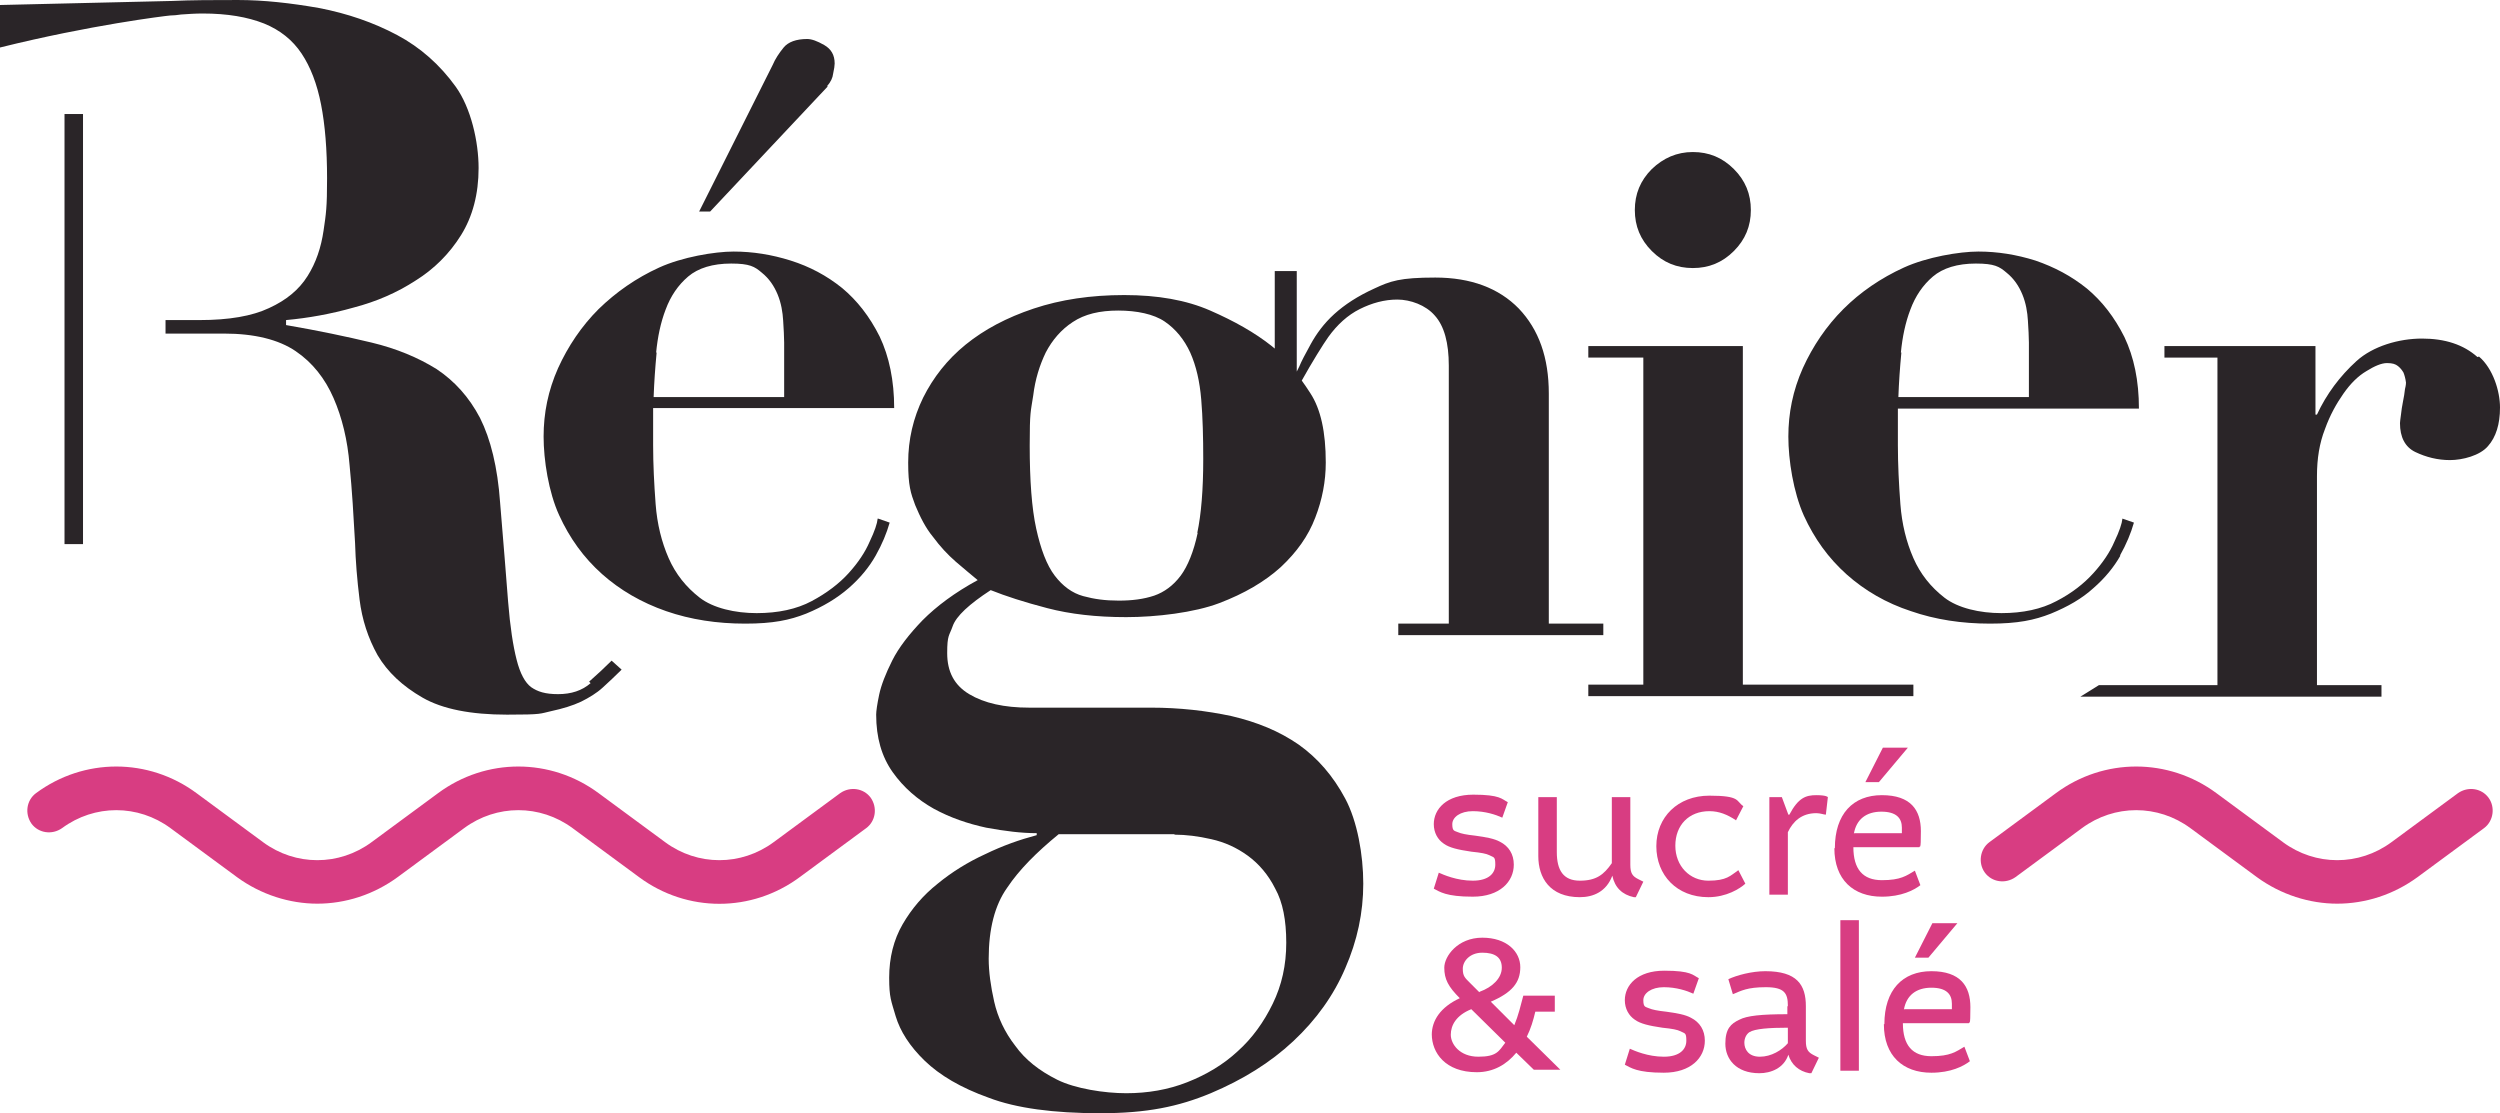
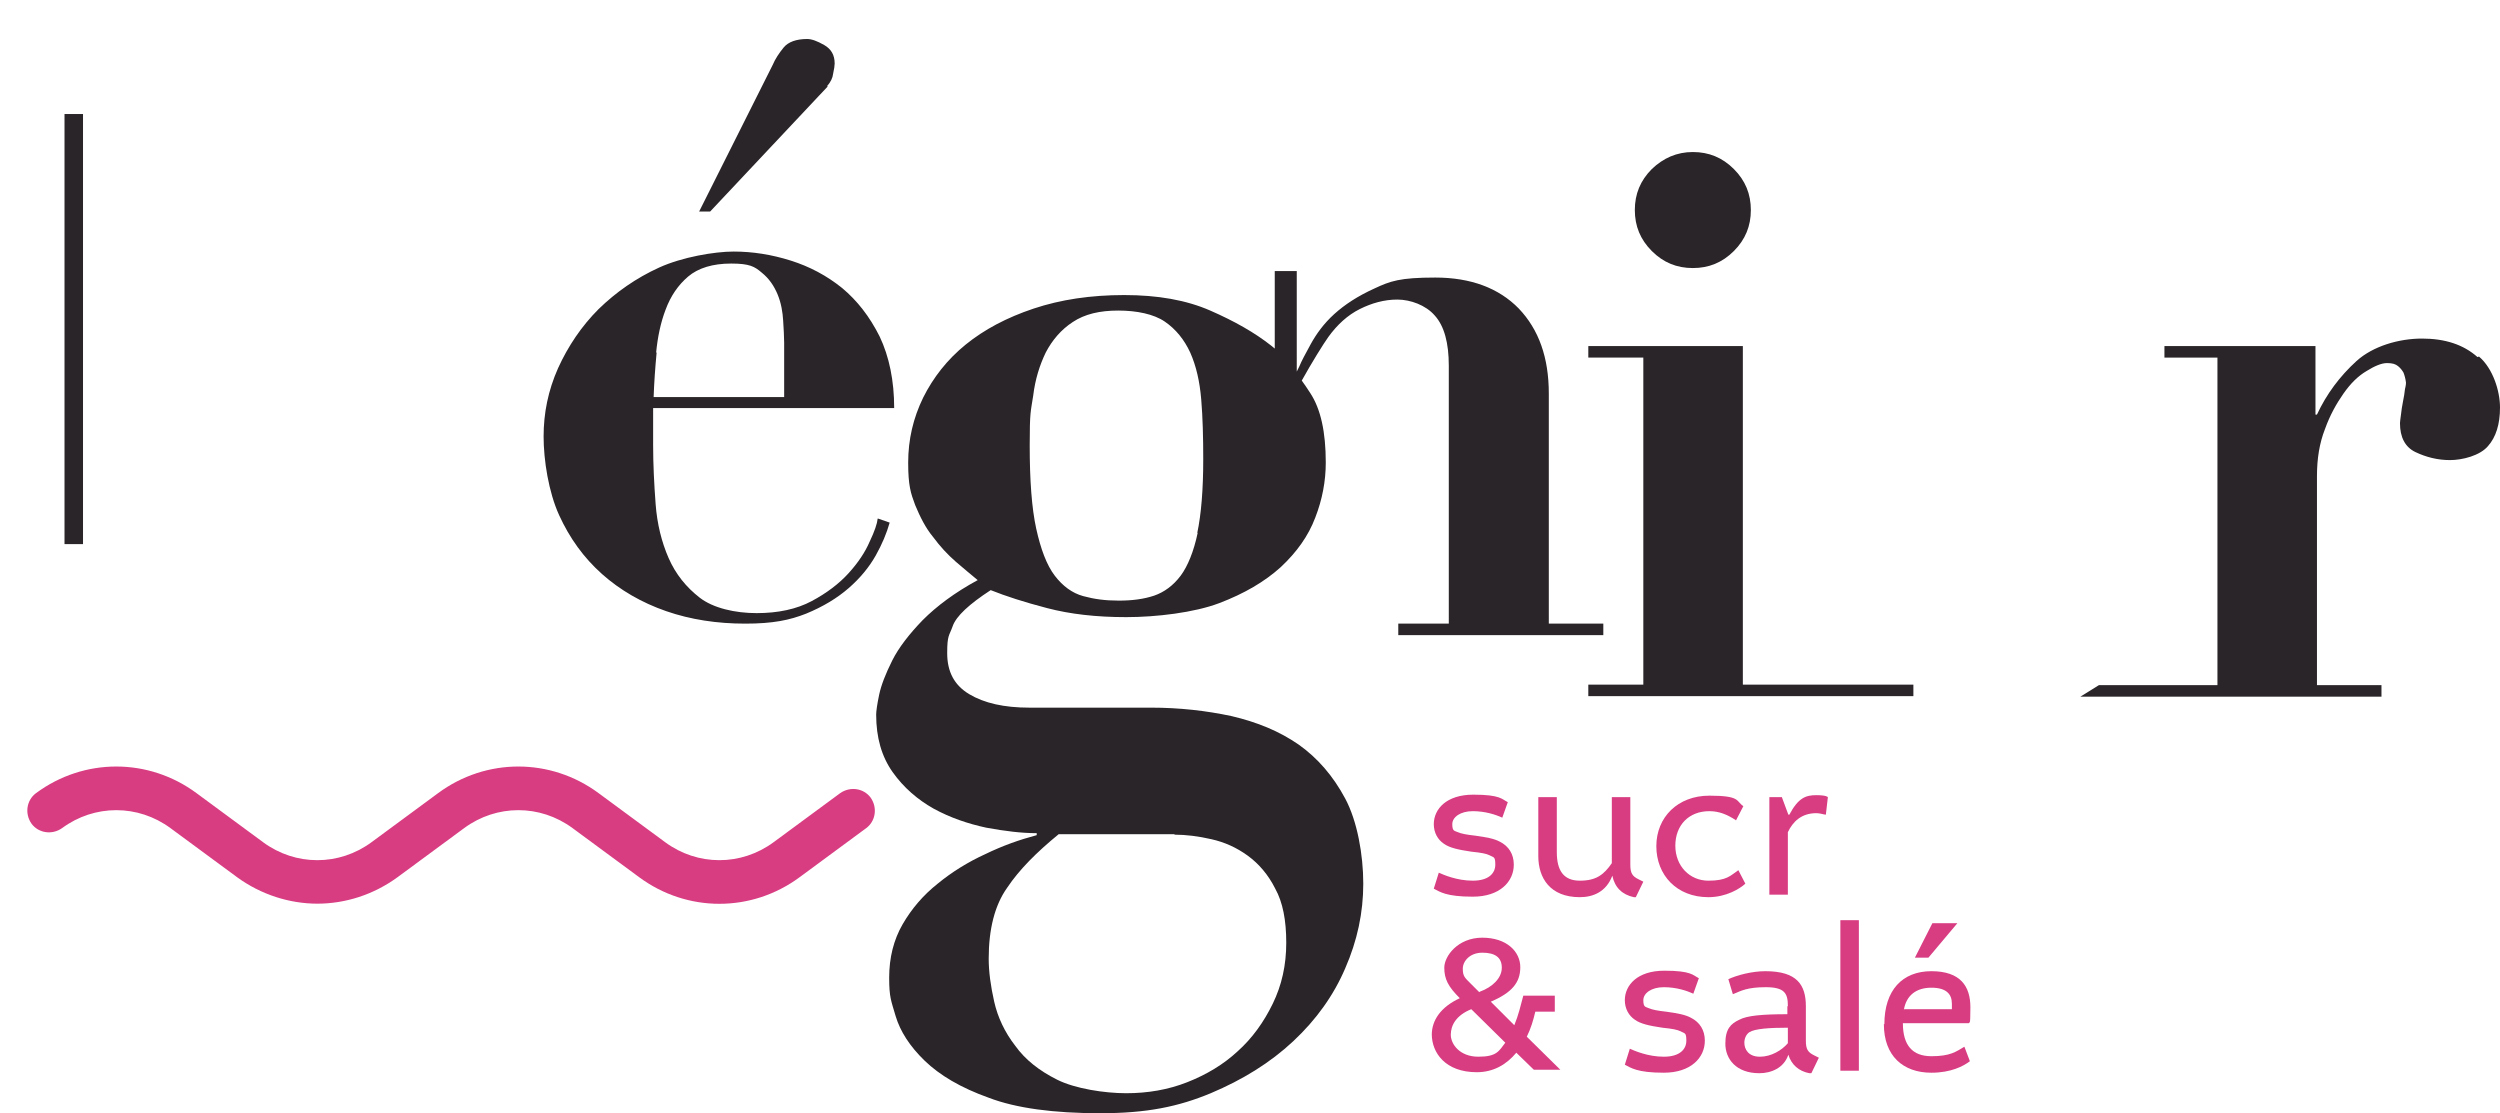
<svg xmlns="http://www.w3.org/2000/svg" id="Calque_1" version="1.1" viewBox="0 0 499.9 222.6">
  <g>
    <path d="M175.5,103.7c-.1,1-.6,2.5-1.6,4.6-.9,2.1-2.3,4.2-4.2,6.3-1.9,2.1-4.4,4-7.4,5.6s-6.7,2.4-11,2.4-8.7-1-11.4-3.1c-2.7-2.1-4.8-4.7-6.2-7.9-1.4-3.2-2.3-6.8-2.6-10.8-.3-4-.5-7.9-.5-11.8v-7.4h48.2c0-5.5-1-10.3-2.9-14.3-2-4-4.5-7.2-7.5-9.7-3.1-2.5-6.5-4.3-10.3-5.5s-7.6-1.8-11.4-1.8-10.3,1.1-14.9,3.2c-4.6,2.1-8.6,4.9-12.1,8.3-3.4,3.4-6.1,7.4-8.1,11.8-2,4.5-2.9,9-2.9,13.7s1,11.1,3.1,15.7,4.9,8.5,8.6,11.8c3.6,3.2,7.9,5.7,12.8,7.4,4.9,1.7,10.2,2.5,15.8,2.5s8.9-.7,12.2-2c3.4-1.4,6.2-3.1,8.5-5.1s4.1-4.2,5.4-6.5,2.2-4.5,2.8-6.6l-2.3-.8h-.1ZM131.2,70.5c.3-3.1.9-6,1.9-8.6,1-2.7,2.5-4.9,4.5-6.6,2-1.7,4.9-2.6,8.6-2.6s4.7.6,6.1,1.8c1.5,1.2,2.5,2.7,3.2,4.4s1,3.5,1.1,5.2c.1,1.7.2,3.2.2,4.4v10.9h-26.1c.1-2.8.3-5.8.6-8.9h-.1Z" fill="#2a2528" />
    <path d="M279.6,124.7v2.3h41v-2.3h-10.9v-46c0-7.2-2-12.8-6-17-4-4.1-9.6-6.2-16.7-6.2s-9,.7-12.2,2.2c-3.3,1.5-5.9,3.2-8,5.1s-3.6,4-4.7,6-1.9,3.5-2.3,4.5l-.5,1v-20.1h-4.4v15.5l-.6-.5c-3.4-2.7-7.5-5-12.3-7.1s-10.5-3.1-17.2-3.1-12.7.9-18.1,2.7-9.9,4.2-13.6,7.2-6.5,6.6-8.5,10.6c-2,4.1-3,8.4-3,13s.5,6.1,1.4,8.5c1,2.4,2.1,4.6,3.6,6.4,1.4,1.9,2.9,3.5,4.5,4.9s3.1,2.6,4.4,3.7c-4.6,2.5-8.2,5.2-11,8-2.7,2.8-4.8,5.5-6.1,8.1-1.3,2.6-2.2,4.9-2.6,6.8s-.6,3.3-.6,4c0,4.6,1.1,8.4,3.3,11.5,2.2,3.1,5,5.5,8.2,7.3,3.3,1.8,6.8,3,10.5,3.8,3.8.7,7.1,1.1,10.1,1.1v.4c-3.4.9-6.8,2.1-10.3,3.8-3.5,1.6-6.7,3.6-9.5,5.9-2.9,2.3-5.2,5-7,8.1s-2.7,6.7-2.7,10.7.4,4.6,1.3,7.7c.9,3,2.8,6,5.8,8.9s7.2,5.4,12.8,7.4c5.5,2.1,13,3.1,22.3,3.1s15.6-1.3,22.1-4c6.4-2.7,11.9-6.1,16.5-10.4s8.1-9.2,10.4-14.6c2.4-5.5,3.6-11.1,3.6-16.9s-1.2-12.5-3.6-17-5.5-8.1-9.3-10.8c-3.9-2.7-8.3-4.5-13.4-5.7-5.1-1.1-10.5-1.7-16.1-1.7h-24.4c-5,0-9-.9-12-2.7-3-1.8-4.4-4.5-4.4-8.2s.4-3.4,1.1-5.4,3.3-4.4,7.6-7.2c3,1.2,6.7,2.4,11.3,3.6,4.6,1.2,9.8,1.8,15.8,1.8s13.6-.9,18.6-2.8,9.1-4.3,12.3-7.2c3.2-3,5.5-6.2,6.9-9.9,1.4-3.6,2.1-7.3,2.1-11,0-6.1-1-10.7-3.1-13.9-.6-.9-1.1-1.7-1.7-2.5,2-3.6,4.3-7.3,5.3-8.7,1.8-2.5,3.9-4.4,6.3-5.6,2.4-1.2,4.9-1.9,7.5-1.9s5.7,1.1,7.5,3.2c1.9,2.1,2.8,5.5,2.8,10v51.6h-10.1,0ZM234.9,166.9c2.2,0,4.7.3,7.3.9,2.7.6,5.1,1.7,7.3,3.3,2.2,1.6,4.1,3.8,5.5,6.6,1.5,2.7,2.2,6.3,2.2,10.8s-.9,8.5-2.7,12.2c-1.8,3.7-4.1,6.9-7,9.5-2.9,2.7-6.3,4.7-10.1,6.2-3.8,1.5-7.9,2.2-12.2,2.2s-10.2-.9-13.8-2.7c-3.6-1.8-6.4-4-8.4-6.8-2.1-2.7-3.5-5.7-4.2-8.8-.7-3.1-1.1-6-1.1-8.6,0-5.9,1.2-10.7,3.7-14.2,2.4-3.6,5.9-7.1,10.3-10.7h23.1l.1.1ZM239.5,106.5c-.8,3.8-2,6.7-3.4,8.6-1.5,2-3.3,3.3-5.3,4-2.1.7-4.4,1-7.1,1s-4.9-.3-7.1-.9-4.1-2-5.7-4.1-2.8-5.3-3.7-9.4c-.9-4.1-1.3-9.7-1.3-16.6s.2-6.7.7-10c.4-3.3,1.3-6.1,2.5-8.6,1.3-2.5,3.1-4.6,5.4-6.1,2.4-1.6,5.4-2.3,9.1-2.3s7.1.7,9.3,2.2c2.2,1.5,3.9,3.6,5.1,6.2,1.2,2.7,1.9,5.8,2.2,9.4.3,3.6.4,7.6.4,11.9,0,6.1-.4,11-1.2,14.8l.1-.1Z" fill="#2a2528" />
    <path d="M338.5,53.6c3.2,0,5.9-1.1,8.2-3.4,2.3-2.3,3.4-5,3.4-8.2s-1.1-5.9-3.4-8.2c-2.3-2.3-5-3.4-8.2-3.4s-5.9,1.2-8.2,3.4c-2.3,2.3-3.4,5-3.4,8.2s1.1,5.9,3.4,8.2,5,3.4,8.2,3.4Z" fill="#2a2528" />
    <polygon points="348.5 69.2 317.6 69.2 317.6 71.5 328.6 71.5 328.6 136.9 317.6 136.9 317.6 139.2 382.6 139.2 382.6 136.9 348.5 136.9 348.5 69.2" fill="#2a2528" />
-     <path d="M423.9,111.1c1.3-2.3,2.2-4.5,2.8-6.6l-2.3-.8c-.1,1-.6,2.5-1.6,4.6-.9,2.1-2.3,4.2-4.2,6.3-1.9,2.1-4.3,4-7.4,5.6-3,1.6-6.7,2.4-11,2.4s-8.7-1-11.4-3.1-4.8-4.7-6.2-7.9c-1.4-3.2-2.3-6.8-2.6-10.8s-.5-7.9-.5-11.8v-7.3h48.2c0-5.6-1-10.3-2.9-14.3-2-4-4.5-7.2-7.5-9.7-3.1-2.5-6.5-4.3-10.3-5.6-3.8-1.2-7.6-1.8-11.4-1.8s-10.3,1.1-14.9,3.2c-4.6,2.1-8.7,4.9-12.1,8.3-3.4,3.4-6.1,7.4-8.1,11.8-2,4.5-2.9,9-2.9,13.7s1,11.1,3.1,15.8c2.1,4.6,4.9,8.5,8.6,11.8,3.6,3.2,7.9,5.7,12.8,7.3,4.9,1.7,10.2,2.5,15.8,2.5s8.9-.7,12.2-2c3.4-1.4,6.2-3,8.5-5.1,2.3-2,4.1-4.2,5.4-6.5h-.1ZM380.1,70.5c.3-3.1.9-6,1.9-8.6,1-2.7,2.5-4.9,4.5-6.6,2-1.7,4.9-2.6,8.6-2.6s4.7.6,6.1,1.8c1.5,1.2,2.5,2.7,3.2,4.4s1,3.5,1.1,5.2c.1,1.7.2,3.2.2,4.4v10.9h-26.1c.1-2.8.3-5.8.6-8.9h-.1Z" fill="#2a2528" />
    <path d="M495.4,71.4c-2.8-2.5-6.5-3.7-11.1-3.7s-9.8,1.5-13.1,4.5-6,6.6-7.9,10.7h-.3v-13.7h-30.2v2.3h10.6v65.5h-23.7l-3.7,2.3h60.2v-2.3h-12.9v-41.8c0-3.5.5-6.6,1.6-9.4,1-2.8,2.3-5.1,3.7-7.1s2.9-3.5,4.6-4.5c1.6-1,3-1.6,4.1-1.6s1.7.2,2.2.6.8.8,1.1,1.3c.2.5.4,1.2.5,2,0,.1,0,.5-.2,1.3-.1.8-.2,1.6-.4,2.5s-.3,1.8-.4,2.6c-.1.8-.2,1.4-.2,1.7,0,2.8,1,4.8,3.1,5.8s4.4,1.6,6.9,1.6,6-.9,7.6-2.8c1.6-1.8,2.4-4.4,2.4-7.7s-1.4-7.8-4.2-10.2l-.3.1Z" fill="#2a2528" />
-     <path d="M118.1,136.6c-1.7,1.5-3.9,2.2-6.5,2.2s-4.1-.5-5.4-1.4c-1.2-.9-2.2-2.7-2.9-5.5-.7-2.7-1.3-6.6-1.7-11.6-.4-5-.9-11.6-1.6-19.8-.5-7.1-1.9-12.7-4-16.9-2.2-4.2-5.1-7.4-8.7-9.8-3.7-2.3-8-4.1-13-5.3-5-1.2-10.7-2.4-17.1-3.5v-1c4.4-.4,8.9-1.2,13.5-2.5,4.6-1.2,8.7-3,12.4-5.4,3.7-2.3,6.8-5.4,9.1-9.1,2.3-3.7,3.5-8.2,3.5-13.4s-1.5-12-4.6-16.3-7-7.8-11.7-10.3-9.9-4.3-15.6-5.4c-5.7-1-11.1-1.6-16.2-1.6s-9.1,0-13.5.2h-.2L0,1v8.5C18.1,5,32.9,3.2,34,3.1c.7,0,1.5-.1,2.2-.2,1.4-.1,2.9-.2,4.3-.2,5,0,9,.7,12.3,2,3.2,1.3,5.7,3.3,7.5,6s3.1,6.1,3.9,10.2c.8,4.1,1.2,9,1.2,14.8s-.2,7-.7,10.4-1.5,6.4-3.2,9.1c-1.7,2.7-4.2,4.8-7.7,6.4-3.4,1.6-8,2.4-13.9,2.4h-6.8v2.7h11.7c6.1,0,10.9,1.2,14.3,3.5,3.4,2.3,5.9,5.5,7.6,9.4,1.7,3.9,2.8,8.4,3.2,13.4.5,5,.8,10.2,1.1,15.6.1,3.5.4,7.3.9,11.3s1.7,7.7,3.6,11.1c2,3.4,5,6.2,9,8.5,4,2.3,9.7,3.4,16.9,3.4s6.5-.2,8.8-.7,4.3-1.1,6-1.9c1.6-.8,3.1-1.7,4.3-2.8,1.2-1.1,2.5-2.3,3.8-3.6l-2-1.8c-1.3,1.3-2.8,2.7-4.5,4.2l.3.3Z" fill="#2a2528" />
    <path d="M165.4,17.2c.7-.8,1.1-1.6,1.2-2.5.2-.9.3-1.6.3-2,0-1.7-.7-2.9-2.1-3.7s-2.5-1.2-3.4-1.2c-2.2,0-3.8.6-4.7,1.7-.9,1.1-1.7,2.3-2.2,3.5l-14.7,29.3h2.2l23.5-25-.1-.1Z" fill="#2a2528" />
    <rect x="12.9" y="22.8" width="3.7" height="86" fill="#2a2528" />
  </g>
-   <path d="M467.4,180.7c-5.6,0-11.3-1.8-16.1-5.3l-13.3-9.8c-6.5-4.8-15.2-4.8-21.7,0l-13.3,9.8c-2,1.4-4.7,1-6.1-.9s-1-4.7.9-6.1l13.3-9.8c9.6-7.1,22.5-7.1,32.1,0l13.3,9.8c6.5,4.8,15.2,4.8,21.7,0l13.3-9.8c2-1.4,4.7-1,6.1.9s1,4.7-.9,6.1l-13.3,9.8c-4.8,3.5-10.4,5.3-16.1,5.3h.1Z" fill="#d83d82" />
  <path d="M63.5,180.7c-5.6,0-11.3-1.8-16.1-5.3l-13.3-9.8c-6.5-4.8-15.2-4.8-21.7,0-2,1.4-4.7,1-6.1-.9-1.4-2-1-4.7.9-6.1,9.6-7.1,22.5-7.1,32.1,0l13.3,9.8c6.5,4.8,15.2,4.8,21.7,0l13.3-9.8c9.6-7.1,22.5-7.1,32.1,0l13.3,9.8c6.5,4.8,15.2,4.8,21.7,0l13.3-9.8c2-1.4,4.7-1,6.1.9,1.4,2,1,4.7-.9,6.1l-13.3,9.8c-9.6,7.1-22.5,7.1-32.1,0l-13.3-9.8c-6.5-4.8-15.2-4.8-21.7,0l-13.3,9.8c-4.8,3.5-10.4,5.3-16.1,5.3h.1Z" fill="#d83d82" />
  <g>
    <path d="M286.7,177.7l1-3.2c.9.4,3.6,1.6,6.8,1.6s4.5-1.5,4.5-3.2-.3-1.4-1.2-1.9c-.6-.3-1.6-.5-3.6-.7-2.7-.4-4.4-.8-5.5-1.6-1.2-.8-2-2.2-2-3.9,0-3,2.5-5.9,7.9-5.9s5.7.9,6.9,1.5l-1.1,3.1c-1.3-.6-3.4-1.3-5.9-1.3s-4.1,1.2-4.1,2.6.4,1.3,1.1,1.6c.7.3,1.7.5,3.5.7,2.2.3,3.8.6,4.9,1.2,1.8.9,2.8,2.5,2.8,4.6,0,3.4-2.8,6.4-8.2,6.4s-6.6-1-7.8-1.6h0Z" fill="#d83d82" />
    <path d="M307.6,171.1v-11.7h3.7v11c0,3.6,1.3,5.7,4.6,5.7s4.8-1.2,6.4-3.5v-13.2h3.7v13.5c0,1.7.4,2.3,1.6,2.9l1,.5-1.5,3.1h-.4c-2.3-.5-3.8-1.9-4.3-4.3h0c-1.2,3.2-3.8,4.3-6.5,4.3-6,0-8.3-3.9-8.3-8.2v-.1Z" fill="#d83d82" />
    <path d="M347.1,164c-1.7-1.1-3.3-1.8-5.3-1.8-4.1,0-6.8,2.8-6.8,6.9s2.9,7,6.6,7,4.4-1,6-2.1l1.4,2.7c-1.1,1-3.8,2.7-7.4,2.7-6.3,0-10.4-4.4-10.4-10.2s4.3-10.1,10.6-10.1,5.3,1.1,6.8,2.1l-1.5,2.9v-.1Z" fill="#d83d82" />
    <path d="M365.1,162.9c-.4,0-1.1-.3-1.9-.3-3,0-4.7,1.7-5.7,3.8v12.5h-3.7v-19.5h2.5l1.3,3.5h.2c1.8-3.4,3.3-3.9,5.4-3.9s2.3.4,2.3.4l-.4,3.5h0Z" fill="#d83d82" />
-     <path d="M366.9,169.6c0-6.8,3.6-10.6,9.4-10.6s7.8,3,7.8,7.2-.2,2.7-.3,3.2h-13.2c0,4.4,1.9,6.6,5.7,6.6s4.9-.9,6.6-1.9l1.1,2.9c-1.3,1-3.8,2.3-7.7,2.3-5.7,0-9.5-3.4-9.5-9.7h.1ZM370.8,166.6h9.5v-1.1c0-1.9-1.1-3.2-4.1-3.2s-5,1.5-5.5,4.4l.1-.1ZM373,156.4l3.5-6.9h5l-5.8,6.9h-2.7Z" fill="#d83d82" />
    <path d="M286.3,206.9c0-2.8,1.7-5.5,5.6-7.3h0c-2.3-2.3-3.1-3.8-3.1-6.1s2.7-6,7.6-6,7.6,2.8,7.6,5.9-1.7,5.1-5.9,6.9h0l4.7,4.7h0c.8-1.9,1.3-4,1.8-5.9h6.3v3.2h-3.9c-.4,1.7-.9,3.4-1.7,5h0l6.7,6.6h-5.3l-3.5-3.4h0c-1.9,2.3-4.5,3.9-7.9,3.9-6.3,0-9-3.9-9-7.6v.1ZM301,208.5h0l-6.8-6.7h0c-3,1.2-4.1,3.2-4.1,5.1s1.8,4.4,5.5,4.4,4.1-1.1,5.4-2.8ZM295.9,198.3c2.5-.9,4.4-2.7,4.4-4.8s-1.4-3-3.9-3-3.9,1.7-3.9,3.2.4,1.8,1.5,2.9l1.8,1.8h0l.1-.1Z" fill="#d83d82" />
    <path d="M324.9,212.9l1-3.2c.9.4,3.6,1.6,6.8,1.6s4.5-1.5,4.5-3.2-.3-1.4-1.2-1.9c-.6-.3-1.6-.5-3.6-.7-2.7-.4-4.4-.8-5.5-1.6-1.2-.8-2-2.2-2-3.9,0-3,2.5-5.9,7.9-5.9s5.7.9,6.9,1.5l-1.1,3.1c-1.3-.6-3.4-1.3-5.9-1.3s-4.1,1.2-4.1,2.6.4,1.3,1.1,1.6c.7.3,1.7.5,3.5.7,2.2.3,3.8.6,4.9,1.2,1.8.9,2.8,2.5,2.8,4.6,0,3.4-2.8,6.4-8.2,6.4s-6.6-1-7.8-1.6h0Z" fill="#d83d82" />
    <path d="M357.5,201.1c0-2.5-.7-3.7-4.4-3.7s-4.9.7-6.6,1.4l-.9-3c1.7-.8,4.7-1.6,7.4-1.6,6.3,0,8.1,2.7,8.1,7v6.9c0,1.7.4,2.3,1.6,2.9l1,.5-1.5,3.1h-.4c-2.1-.4-3.6-1.7-4.2-3.7h0c-.9,2.7-3.5,3.7-5.8,3.7-4.7,0-6.8-2.9-6.8-5.9s1.1-4,2.8-4.8c1.5-.8,4.4-1.1,9.6-1.1v-1.5l.1-.2ZM357.5,208.5v-3c-3.7,0-6.6.2-7.7.9-.6.4-1,1.2-1,2.1,0,1.3.8,2.8,3.1,2.8s4.4-1.3,5.6-2.7v-.1Z" fill="#d83d82" />
    <path d="M368,184h3.7v30.1h-3.7v-30.1Z" fill="#d83d82" />
    <path d="M376.8,204.8c0-6.8,3.6-10.6,9.4-10.6s7.8,3,7.8,7.2-.2,2.7-.3,3.2h-13.2c0,4.4,1.9,6.6,5.7,6.6s4.9-.9,6.6-1.9l1.1,2.9c-1.3,1-3.8,2.3-7.7,2.3-5.7,0-9.5-3.4-9.5-9.7h.1ZM380.8,201.8h9.5v-1.1c0-1.9-1.1-3.2-4.1-3.2s-5,1.5-5.5,4.4l.1-.1ZM382.9,191.5l3.5-6.9h5l-5.8,6.9h-2.7Z" fill="#d83d82" />
  </g>
</svg>